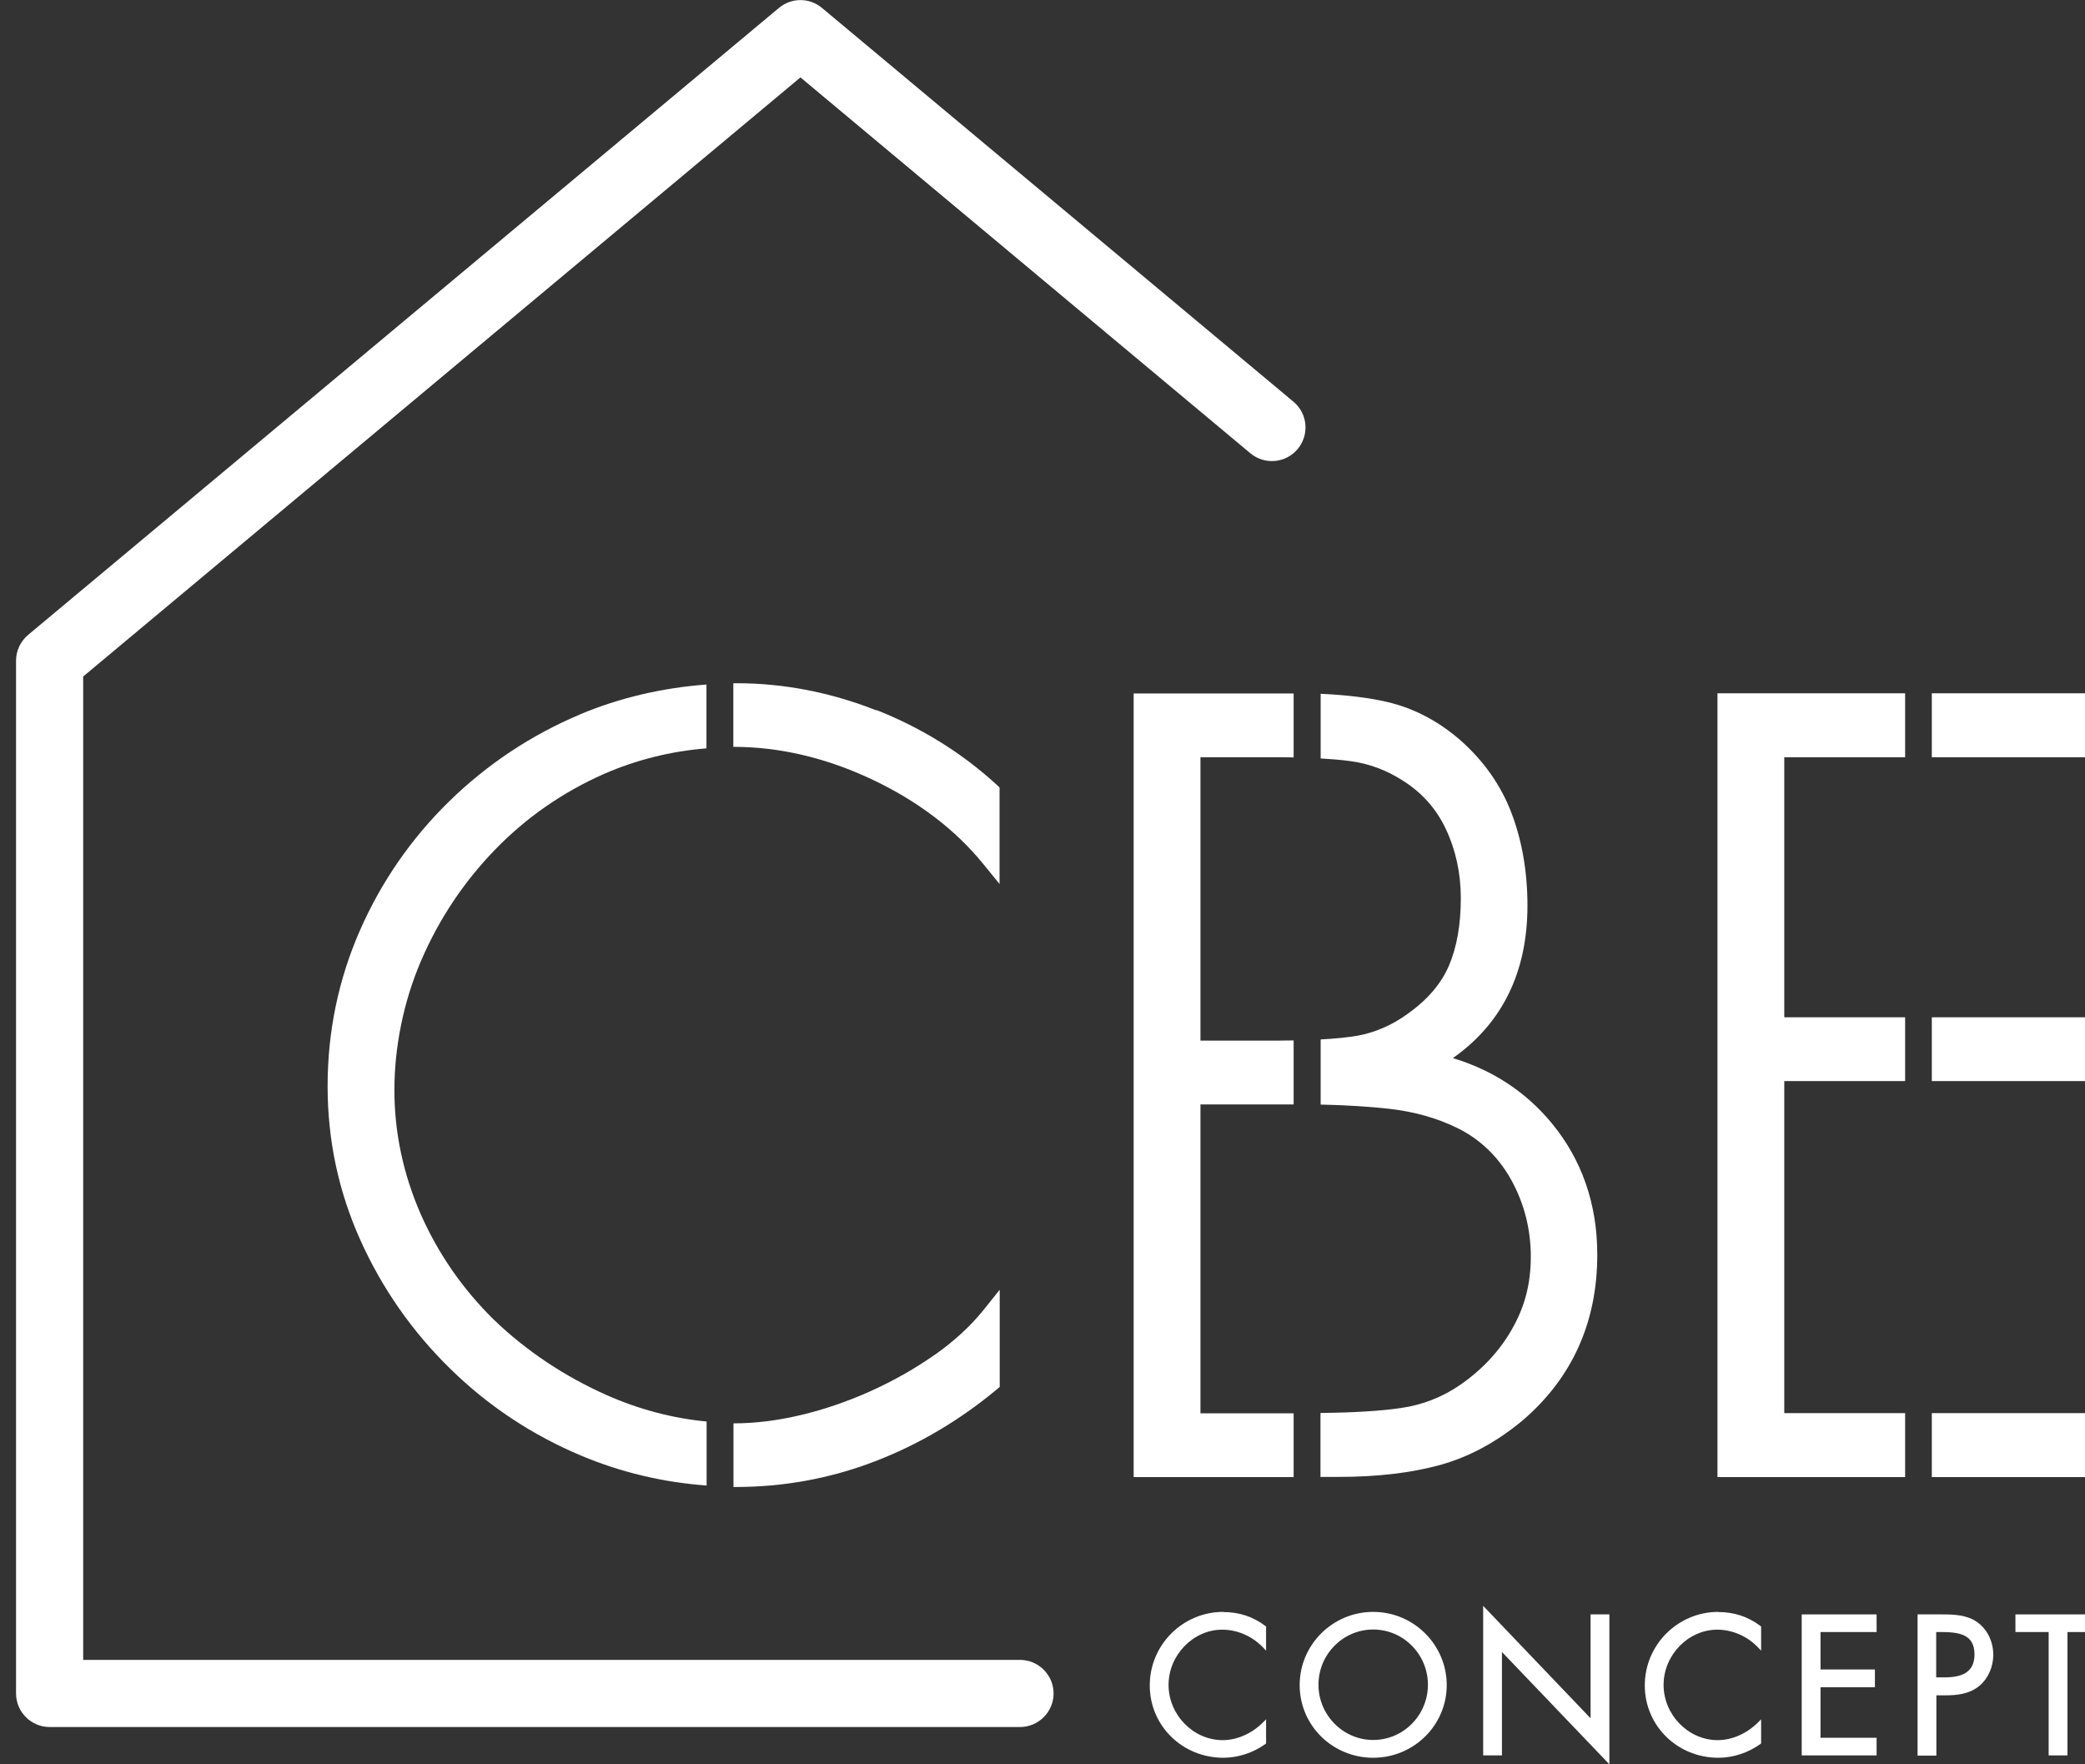
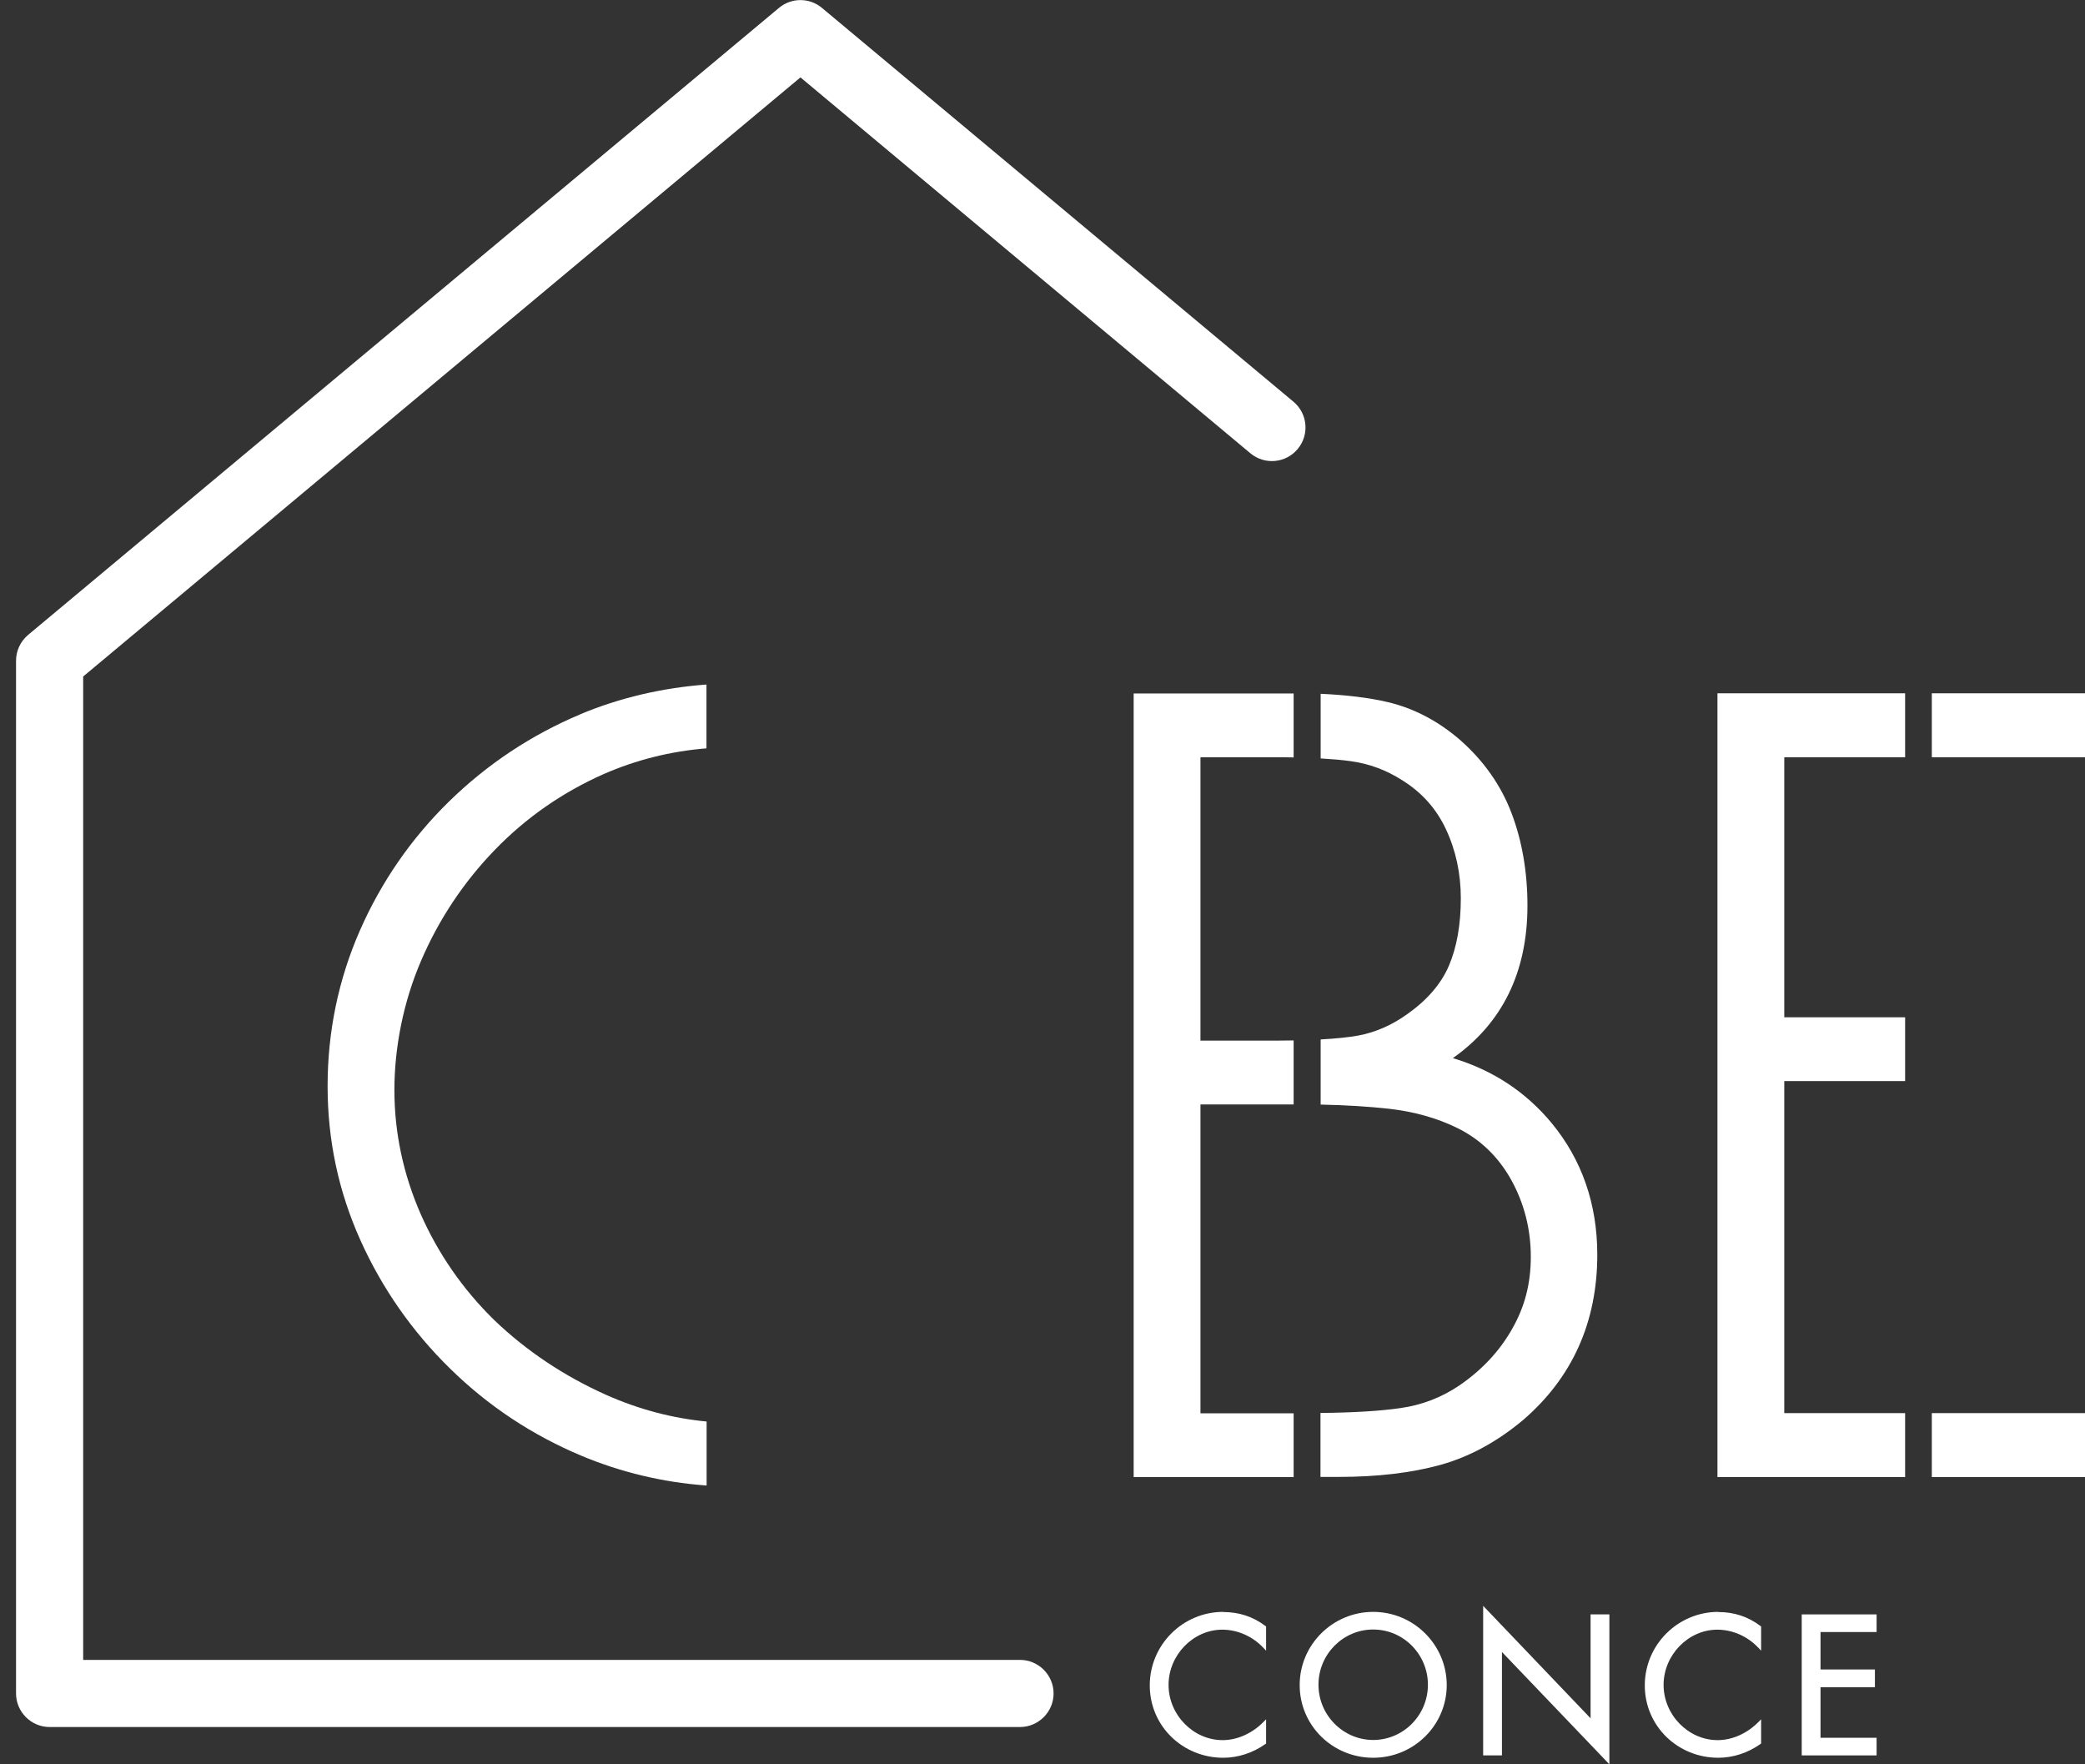
<svg xmlns="http://www.w3.org/2000/svg" width="130" height="110" viewBox="0 0 130 110" fill="none">
  <rect x="0" y="0" width="130" height="110" fill="#333333" stroke="none" />
  <g clip-path="url(#clip0_2952_1692)">
    <path d="M63.598 107.675H3.093C1.942 107.675 1 106.733 1 105.582V41.194C1 40.577 1.272 39.991 1.754 39.583L48.569 0.492C49.343 -0.157 50.474 -0.157 51.248 0.492L80.647 25.045C81.537 25.788 81.652 27.107 80.909 27.997C80.166 28.886 78.847 29.001 77.958 28.258L49.908 4.825L5.186 42.178V103.489H63.598C64.749 103.489 65.691 104.431 65.691 105.582C65.691 106.733 64.749 107.675 63.598 107.675Z" fill="white" />
    <path d="M76.272 100.496C73.749 100.496 71.688 102.547 71.688 105.08C71.688 107.613 73.739 109.591 76.272 109.591C77.193 109.591 78.124 109.287 78.899 108.733L78.941 108.701V107.194L78.752 107.383C78.051 108.084 77.13 108.492 76.23 108.492C74.398 108.492 72.86 106.912 72.86 105.049C72.86 103.186 74.398 101.605 76.209 101.605C77.14 101.605 78.072 102.003 78.752 102.715L78.941 102.914V101.406L78.899 101.375C78.124 100.789 77.255 100.506 76.272 100.506V100.496Z" fill="white" />
    <path d="M85.619 100.496C83.097 100.496 81.035 102.537 81.035 105.059C81.035 107.581 83.087 109.591 85.619 109.591C88.152 109.591 90.204 107.56 90.204 105.059C90.204 102.558 88.152 100.496 85.619 100.496ZM85.619 108.482C83.746 108.482 82.207 106.933 82.207 105.038C82.207 103.144 83.735 101.595 85.619 101.595C87.503 101.595 89.031 103.144 89.031 105.038C89.031 106.933 87.503 108.482 85.619 108.482Z" fill="white" />
    <path d="M99.173 107.131L92.475 100.119V109.444H93.647V102.997L100.345 109.999V100.653H99.173V107.131Z" fill="white" />
    <path d="M107.137 100.496C104.615 100.496 102.553 102.547 102.553 105.08C102.553 107.613 104.604 109.591 107.137 109.591C108.058 109.591 108.989 109.287 109.764 108.733L109.806 108.701V107.194L109.617 107.383C108.916 108.084 107.995 108.492 107.095 108.492C105.263 108.492 103.725 106.912 103.725 105.049C103.725 103.186 105.263 101.605 107.074 101.605C108.006 101.605 108.937 102.003 109.617 102.715L109.806 102.914V101.406L109.764 101.375C108.989 100.789 108.121 100.506 107.137 100.506V100.496Z" fill="white" />
    <path d="M112.338 109.444H117.006V108.345H113.51V105.195H116.901V104.086H113.51V101.752H117.006V100.653H112.338V109.444Z" fill="white" />
-     <path d="M123.266 101.124C122.627 100.684 121.863 100.653 121.078 100.653H119.561V109.455H120.733V105.698H121.319C121.968 105.698 122.784 105.635 123.423 105.101C123.956 104.651 124.281 103.929 124.281 103.175C124.281 102.338 123.904 101.574 123.266 101.124ZM120.733 101.752H120.973C122.093 101.752 123.109 101.856 123.109 103.144C123.109 104.128 122.522 104.578 121.256 104.578H120.722V101.752H120.733Z" fill="white" />
-     <path d="M125.662 100.653V101.752H127.734V109.444H128.907V101.752H131V100.653H125.662Z" fill="white" />
    <path d="M90.59 65.968C93.677 63.791 95.237 60.599 95.237 56.454C95.237 54.372 94.902 52.435 94.253 50.719C93.594 48.971 92.516 47.443 91.061 46.156C89.69 44.963 88.172 44.167 86.55 43.78C85.357 43.497 83.944 43.33 82.363 43.257H82.343V43.822V47.286C83.044 47.328 83.672 47.38 84.195 47.453C85.357 47.611 86.435 48.008 87.429 48.647C88.633 49.39 89.554 50.415 90.15 51.692C90.768 53.001 91.082 54.455 91.082 56.004C91.082 57.648 90.831 59.06 90.339 60.212C89.857 61.332 88.999 62.336 87.774 63.205C86.791 63.917 85.754 64.367 84.676 64.566C84.101 64.67 83.316 64.754 82.343 64.806V68.867C83.933 68.899 85.378 68.993 86.613 69.129C88.172 69.307 89.585 69.704 90.831 70.312C92.275 71.013 93.416 72.112 94.222 73.556C95.038 75.032 95.446 76.644 95.446 78.35C95.446 80.056 95.059 81.489 94.284 82.85C93.51 84.221 92.411 85.404 91.008 86.367C89.899 87.12 88.664 87.602 87.314 87.79C86.1 87.968 84.425 88.073 82.332 88.094V92.081H83.462C85.87 92.081 87.994 91.83 89.784 91.338C91.605 90.836 93.342 89.894 94.965 88.533C98.031 85.896 99.591 82.431 99.591 78.224C99.591 75.063 98.628 72.3 96.744 70.019C95.132 68.072 93.06 66.711 90.579 65.968H90.59Z" fill="white" />
    <path d="M70.684 92.092H80.658V88.114H74.849V68.857H80.658V64.869H80.511C80.197 64.869 79.883 64.88 79.538 64.88H74.849V47.213H79.538C79.925 47.213 80.291 47.213 80.647 47.223H80.658V46.658V43.236H70.684V92.092Z" fill="white" />
-     <path d="M130.497 63.425H120.449V63.99V66.837V67.402H130.497V63.425Z" fill="white" />
    <path d="M120.449 88.669V91.526V92.092H130.999V88.104H120.449V88.669Z" fill="white" />
    <path d="M120.449 43.225V43.79V46.648V47.213H130.999V43.225H120.449Z" fill="white" />
    <path d="M107.084 92.091H118.785V91.526V88.669V88.104H111.25V67.402H118.785V66.837V63.99V63.425H111.25V47.213H118.785V46.648V43.79V43.225H107.084V92.091Z" fill="white" />
-     <path d="M58.271 84.472C57.036 85.341 55.696 86.094 54.283 86.733C52.86 87.371 51.405 87.874 49.95 88.219C48.506 88.564 47.093 88.742 45.743 88.742H45.732V92.709H45.879C48.841 92.709 51.74 92.186 54.503 91.129C57.245 90.082 59.82 88.564 62.133 86.639L62.332 86.471V80.411L61.327 81.667C60.521 82.672 59.495 83.614 58.281 84.472H58.271Z" fill="white" />
-     <path d="M54.619 44.282C51.783 43.162 48.852 42.597 45.932 42.597C45.88 42.597 45.838 42.597 45.723 42.597V46.564H45.744C48.601 46.564 51.5 47.244 54.368 48.594C57.225 49.944 59.569 51.724 61.317 53.88L62.322 55.115V49.097L62.144 48.929C59.988 46.951 57.466 45.381 54.629 44.261L54.619 44.282Z" fill="white" />
    <path d="M36.188 44.533C33.121 45.821 30.369 47.652 28.003 49.965C25.638 52.278 23.765 54.989 22.435 58.024C21.106 61.059 20.426 64.314 20.426 67.716C20.426 71.117 21.116 74.299 22.467 77.313C23.817 80.317 25.701 83.017 28.066 85.331C30.431 87.654 33.184 89.475 36.251 90.762C38.7 91.788 41.316 92.416 44.017 92.615H44.058V92.05V88.627C41.944 88.428 39.84 87.874 37.81 86.974C35.183 85.801 32.828 84.231 30.819 82.306C28.851 80.38 27.312 78.151 26.224 75.681C25.146 73.211 24.591 70.615 24.591 67.967C24.591 65.319 25.146 62.472 26.255 59.898C27.365 57.313 28.914 54.989 30.86 52.98C32.807 50.97 35.089 49.39 37.643 48.259C39.652 47.38 41.808 46.836 44.048 46.658V42.681H44.006C41.264 42.89 38.626 43.508 36.177 44.533H36.188Z" fill="white" />
  </g>
  <defs>
    <clipPath id="clip0_2952_1692">
      <rect width="130" height="109.999" fill="white" />
    </clipPath>
  </defs>
</svg>